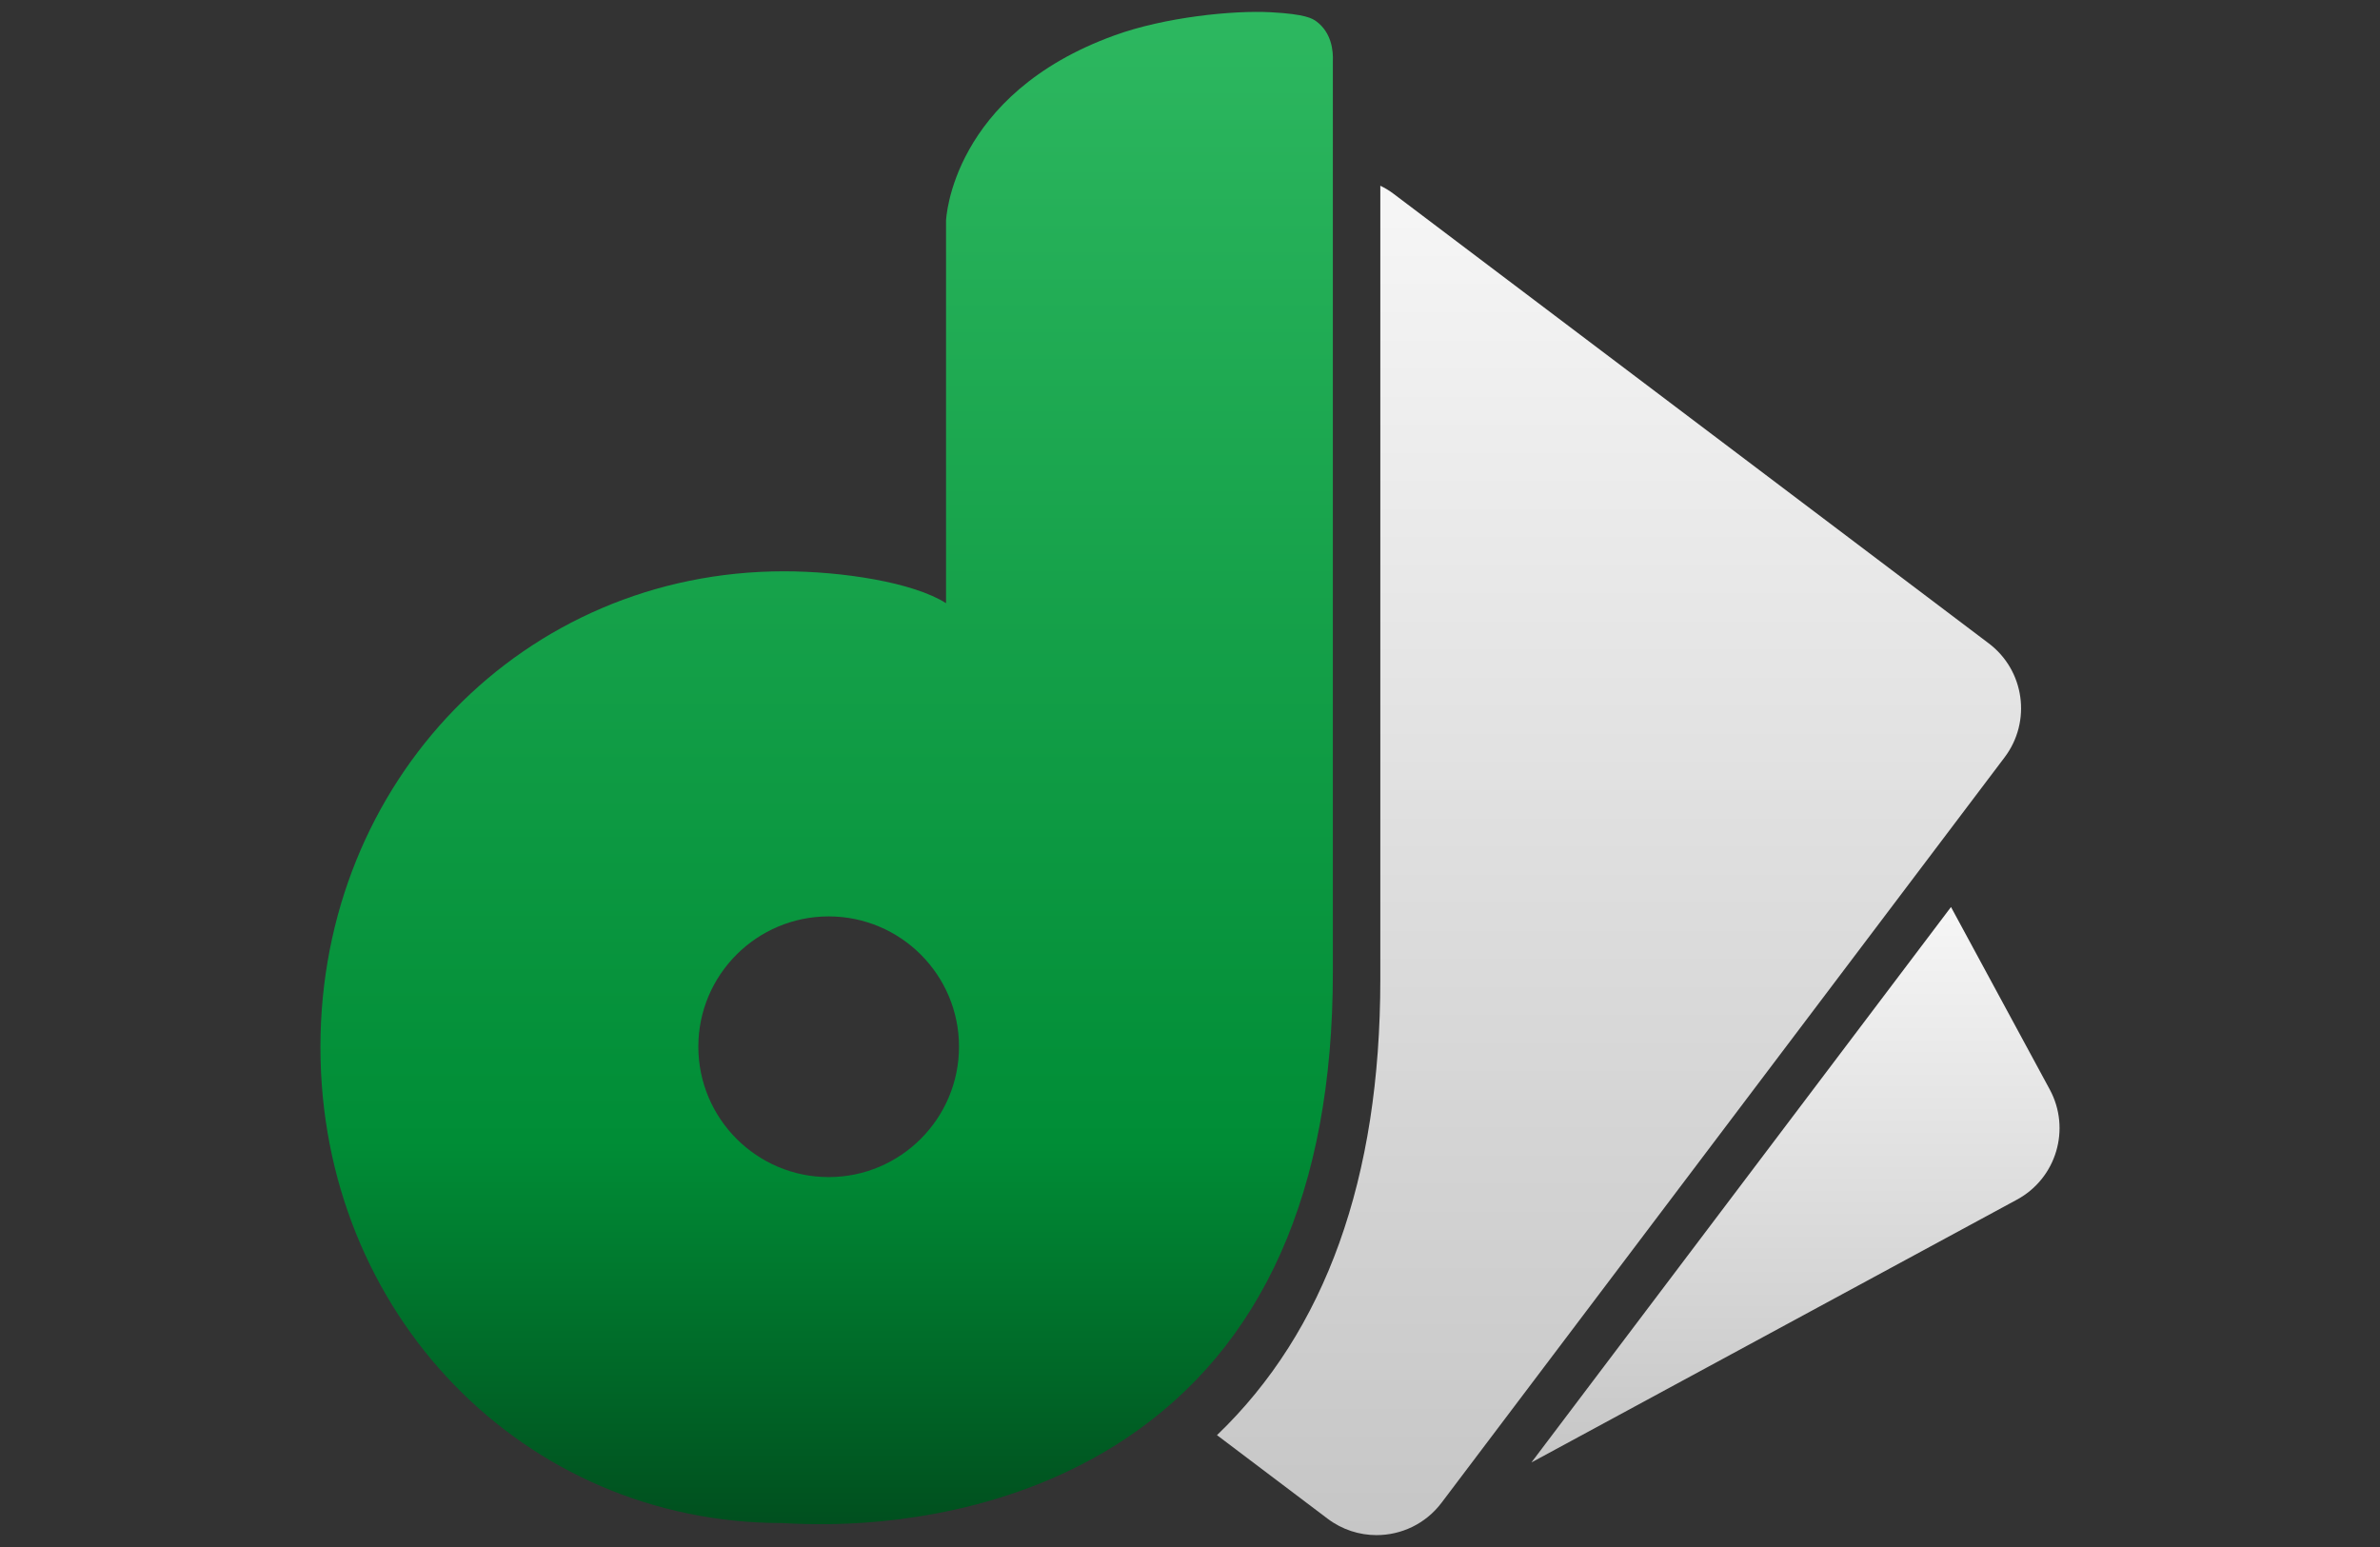
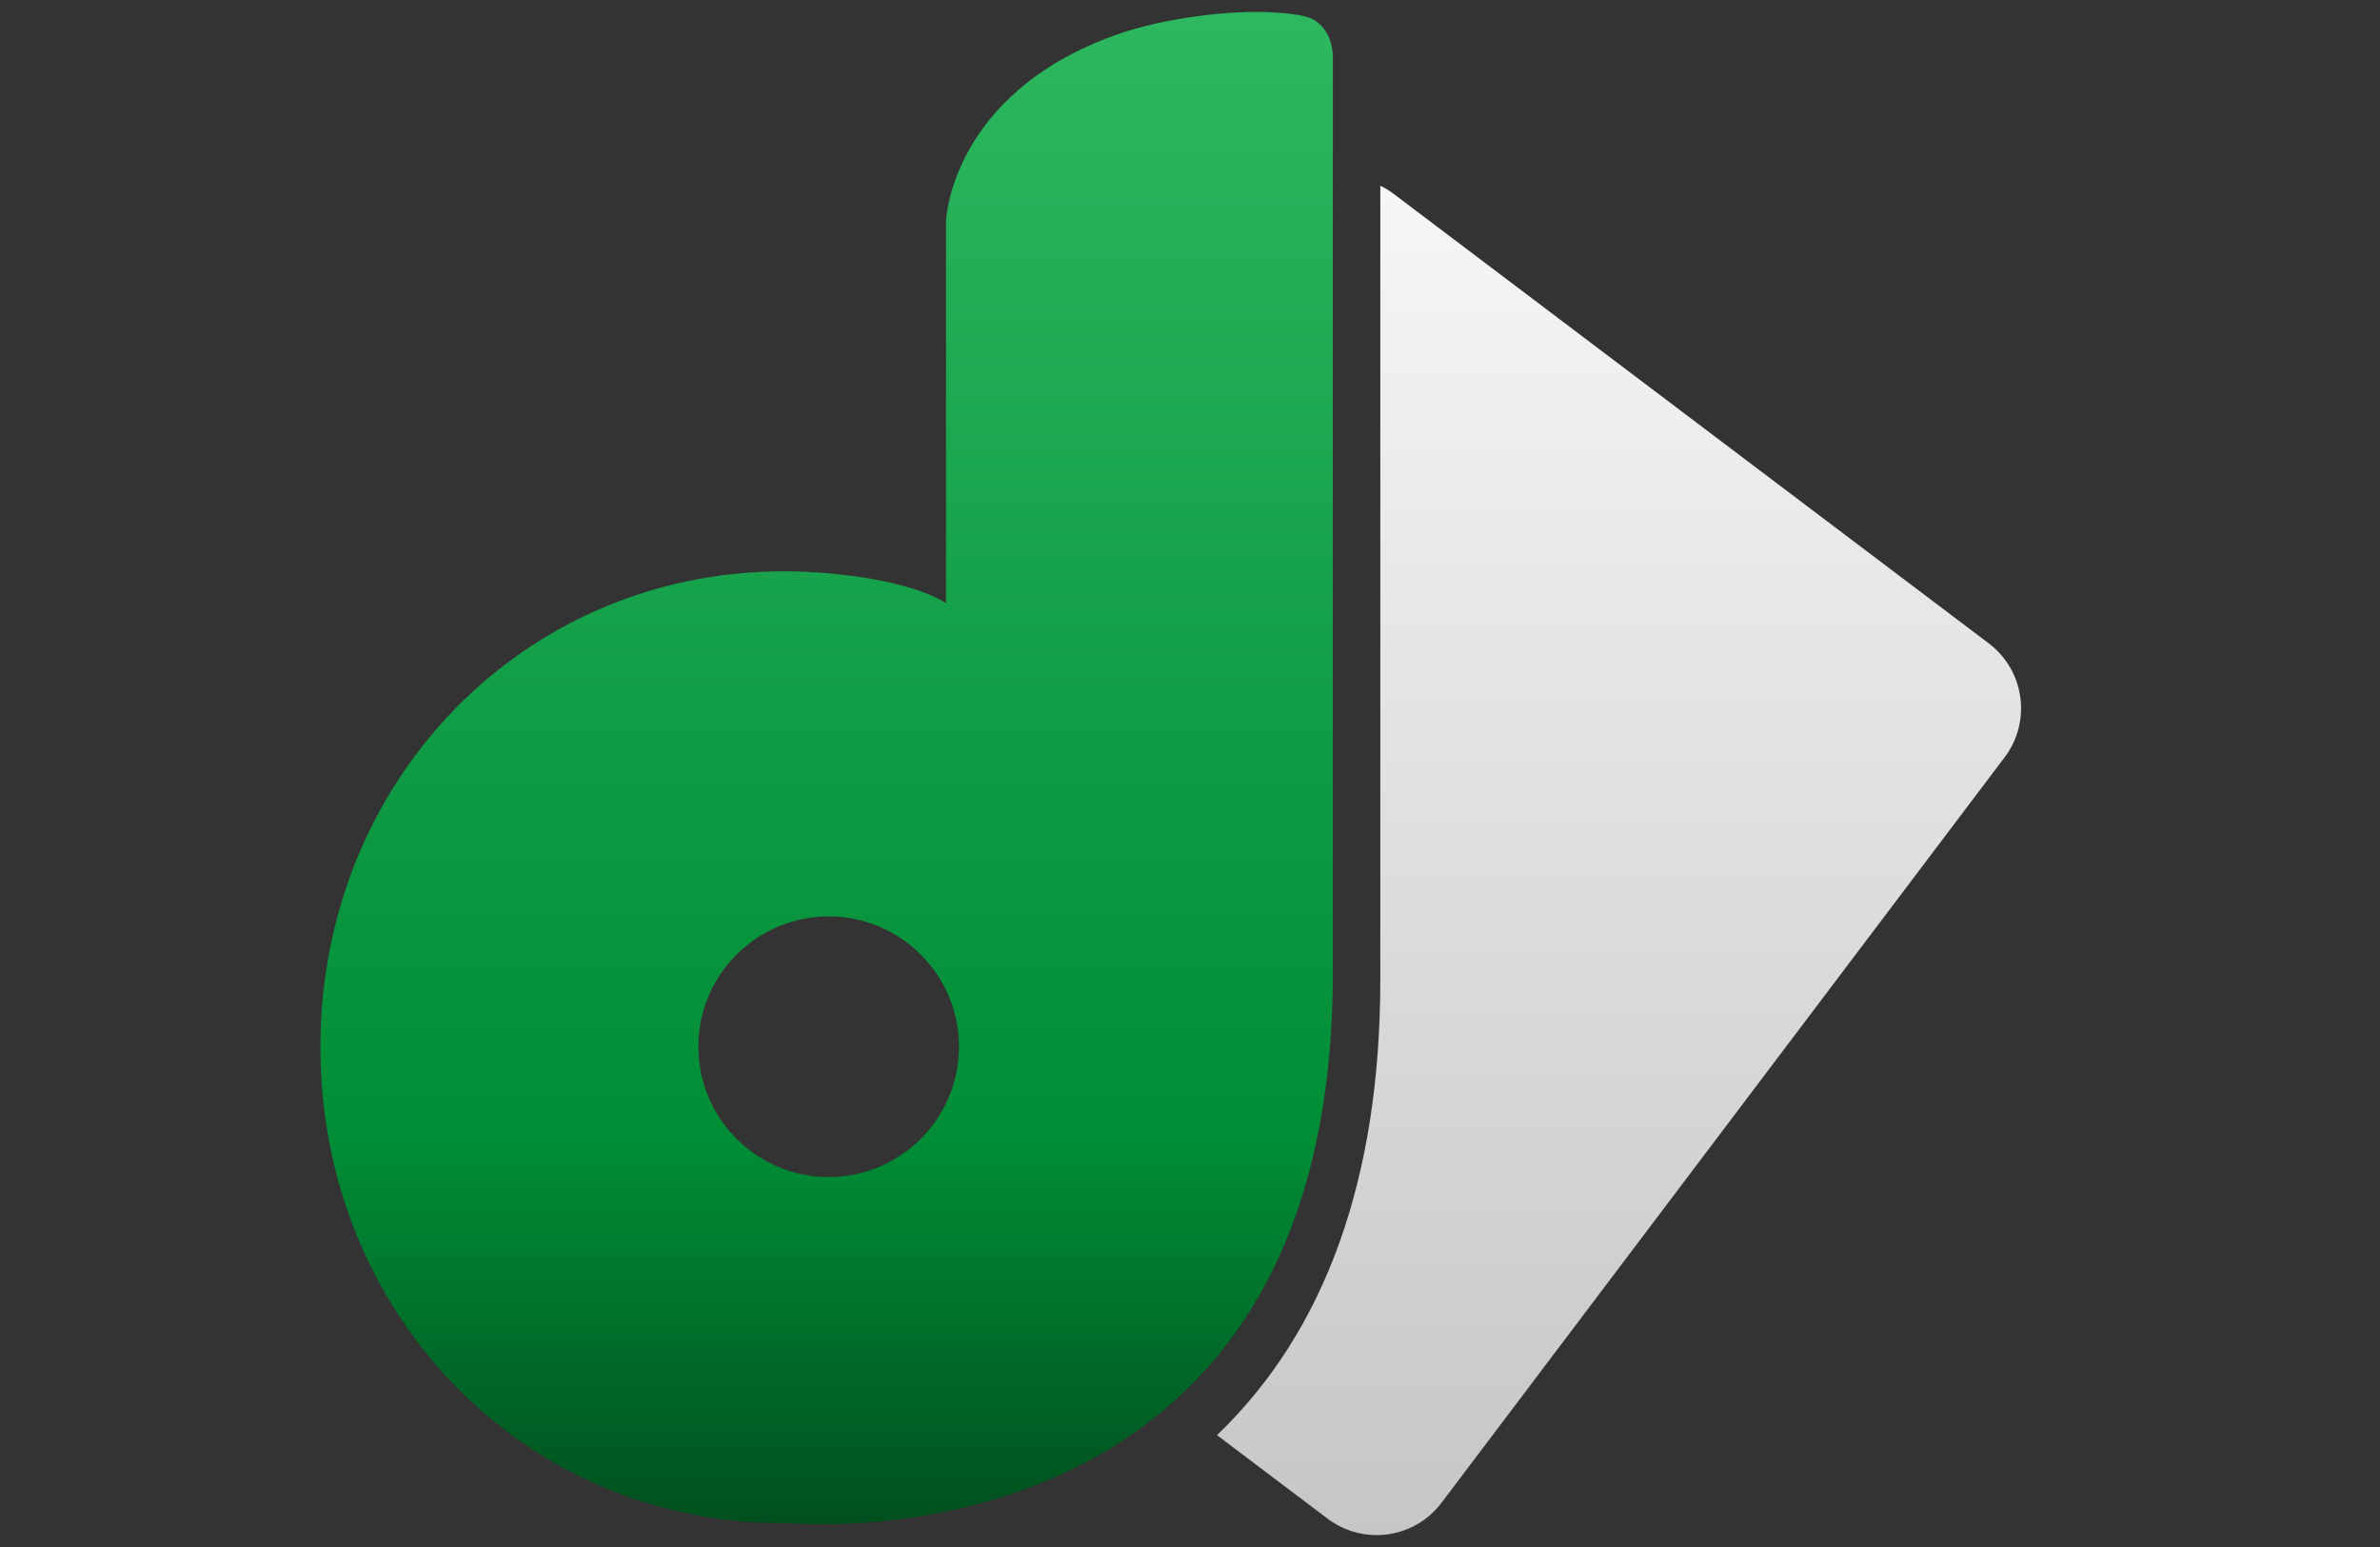
<svg xmlns="http://www.w3.org/2000/svg" version="1.1" id="Livello_1" x="0px" y="0px" width="200px" height="130px" viewBox="0 0 200 130" enable-background="new 0 0 200 130" xml:space="preserve">
  <rect x="0" y="0" width="200" height="130" fill="#333333" stroke="none" />
  <g>
    <linearGradient id="XMLID_2_" gradientUnits="userSpaceOnUse" x1="471.901" y1="-224.375" x2="471.901" y2="-177.699" gradientTransform="matrix(1 0 0 -1 -321.02 -101.48)">
      <stop offset="0" style="stop-color:#C6C6C6" />
      <stop offset="1" style="stop-color:#F6F6F6" />
    </linearGradient>
-     <path id="XMLID_292_" fill="url(#XMLID_2_)" d="M172.246,91.548l-8.297-15.329l-35.258,46.676l40.798-22.084   C172.809,99.016,174.043,94.868,172.246,91.548z" />
    <linearGradient id="XMLID_3_" gradientUnits="userSpaceOnUse" x1="457.073" y1="-230.481" x2="457.073" y2="-117.088" gradientTransform="matrix(1 0 0 -1 -321.02 -101.48)">
      <stop offset="0" style="stop-color:#C6C6C6" />
      <stop offset="1" style="stop-color:#F6F6F6" />
    </linearGradient>
    <path id="XMLID_291_" fill="url(#XMLID_3_)" d="M115.993,15.608v66.704c0,16.71-4.611,29.55-13.725,38.288l9.293,7.019   c1.233,0.933,2.68,1.382,4.115,1.382c2.07,0,4.115-0.937,5.459-2.716l47.321-62.647c2.276-3.012,1.679-7.299-1.334-9.574   l-49.997-37.765C116.765,16.025,116.385,15.799,115.993,15.608z" />
    <linearGradient id="XMLID_4_" gradientUnits="userSpaceOnUse" x1="390.489" y1="-70.011" x2="390.489" y2="-233.982" gradientTransform="matrix(1 0 0 -1 -321.02 -101.48)">
      <stop offset="0.124" style="stop-color:#33BD65" />
      <stop offset="0.777" style="stop-color:#008D36" />
      <stop offset="1" style="stop-color:#00471B" />
    </linearGradient>
    <path id="XMLID_287_" fill="url(#XMLID_4_)" d="M110.603,1.785c-0.326-0.226-0.873-0.598-3.793-0.755   c-3.173-0.175-8.908,0.405-13.138,1.937c-13.73,4.961-14.173,15.486-14.173,15.592v32.129c-2.76-1.76-8.756-2.679-13.619-2.679   c-21.858,0-38.953,17.585-38.953,39.986c0,22.403,17.083,39.992,38.798,39.992c0.003,0,0.005,0,0.005,0   c0.052,0,1.285,0.096,3.345,0.096c5.492,0,16.071-0.943,25.425-7.129c11.634-7.7,17.505-20.908,17.505-39.225V5.468   c0-0.091-0.003-0.199,0-0.323C112.042,4.284,111.91,2.745,110.603,1.785z M69.637,98.914c-6.041,0-10.953-4.917-10.953-10.96   c0-6.037,4.912-10.945,10.953-10.945c6.039,0,10.952,4.908,10.952,10.945C80.589,93.997,75.676,98.914,69.637,98.914z" />
  </g>
</svg>